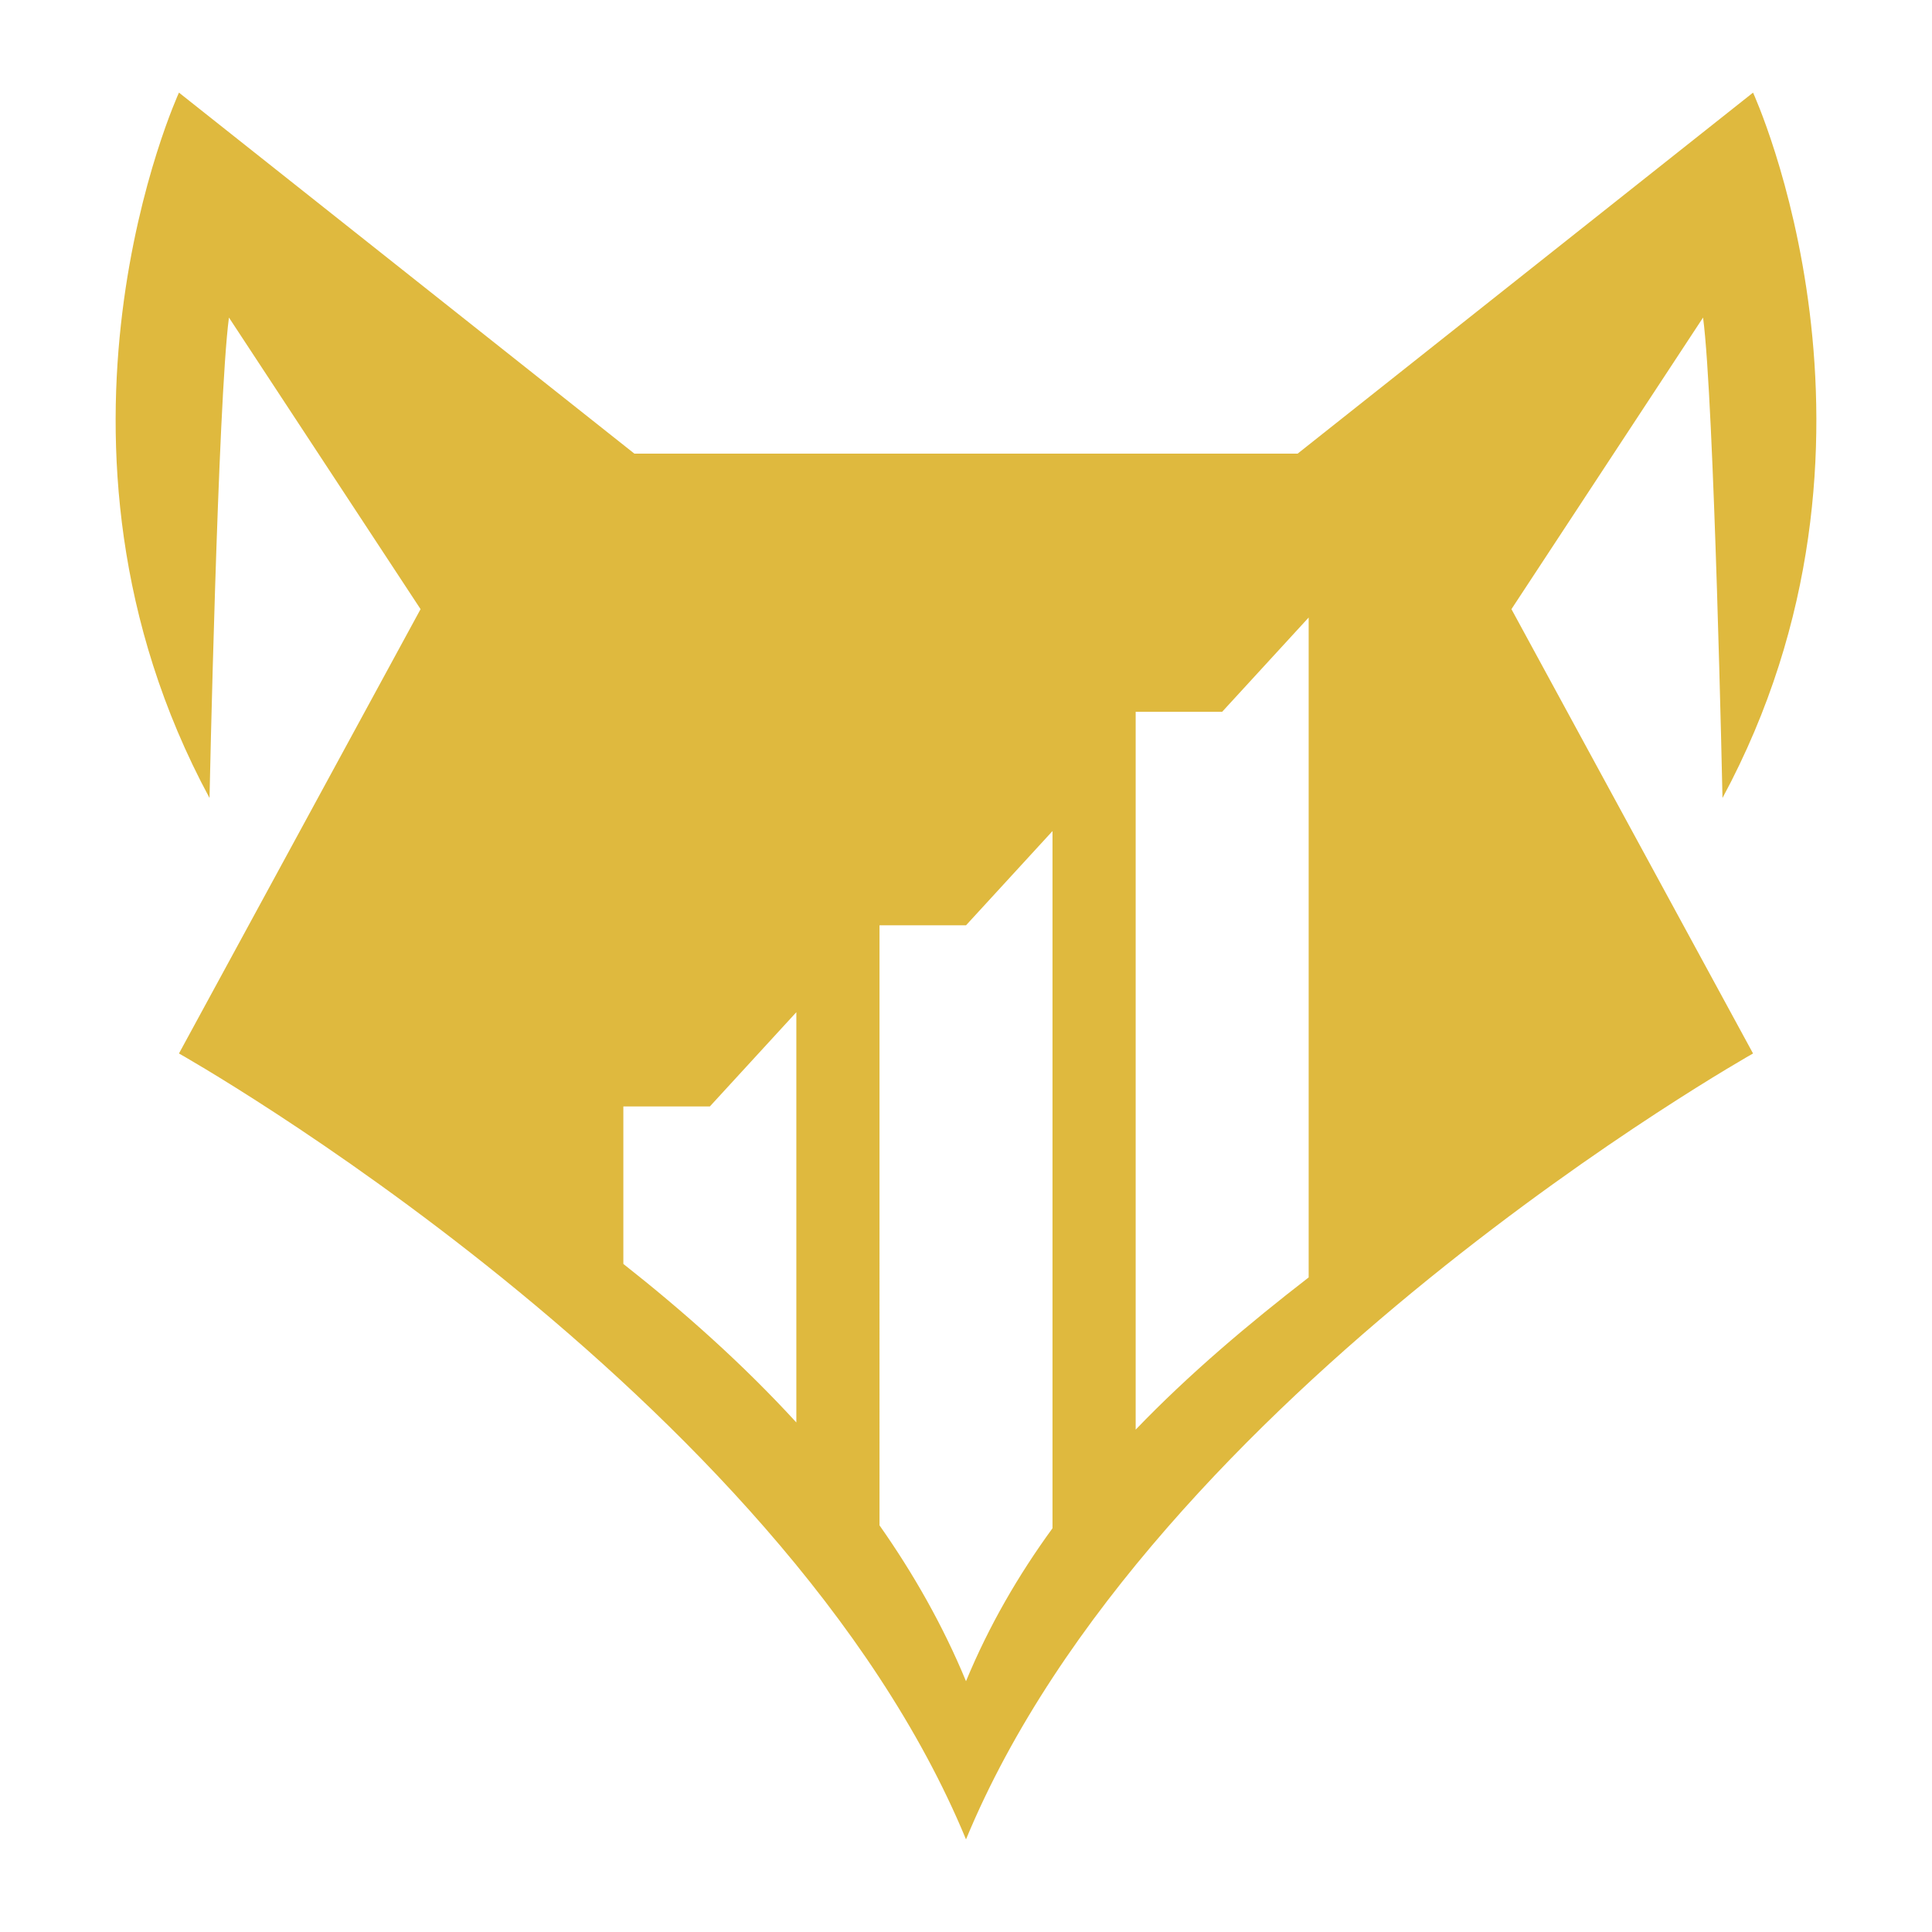
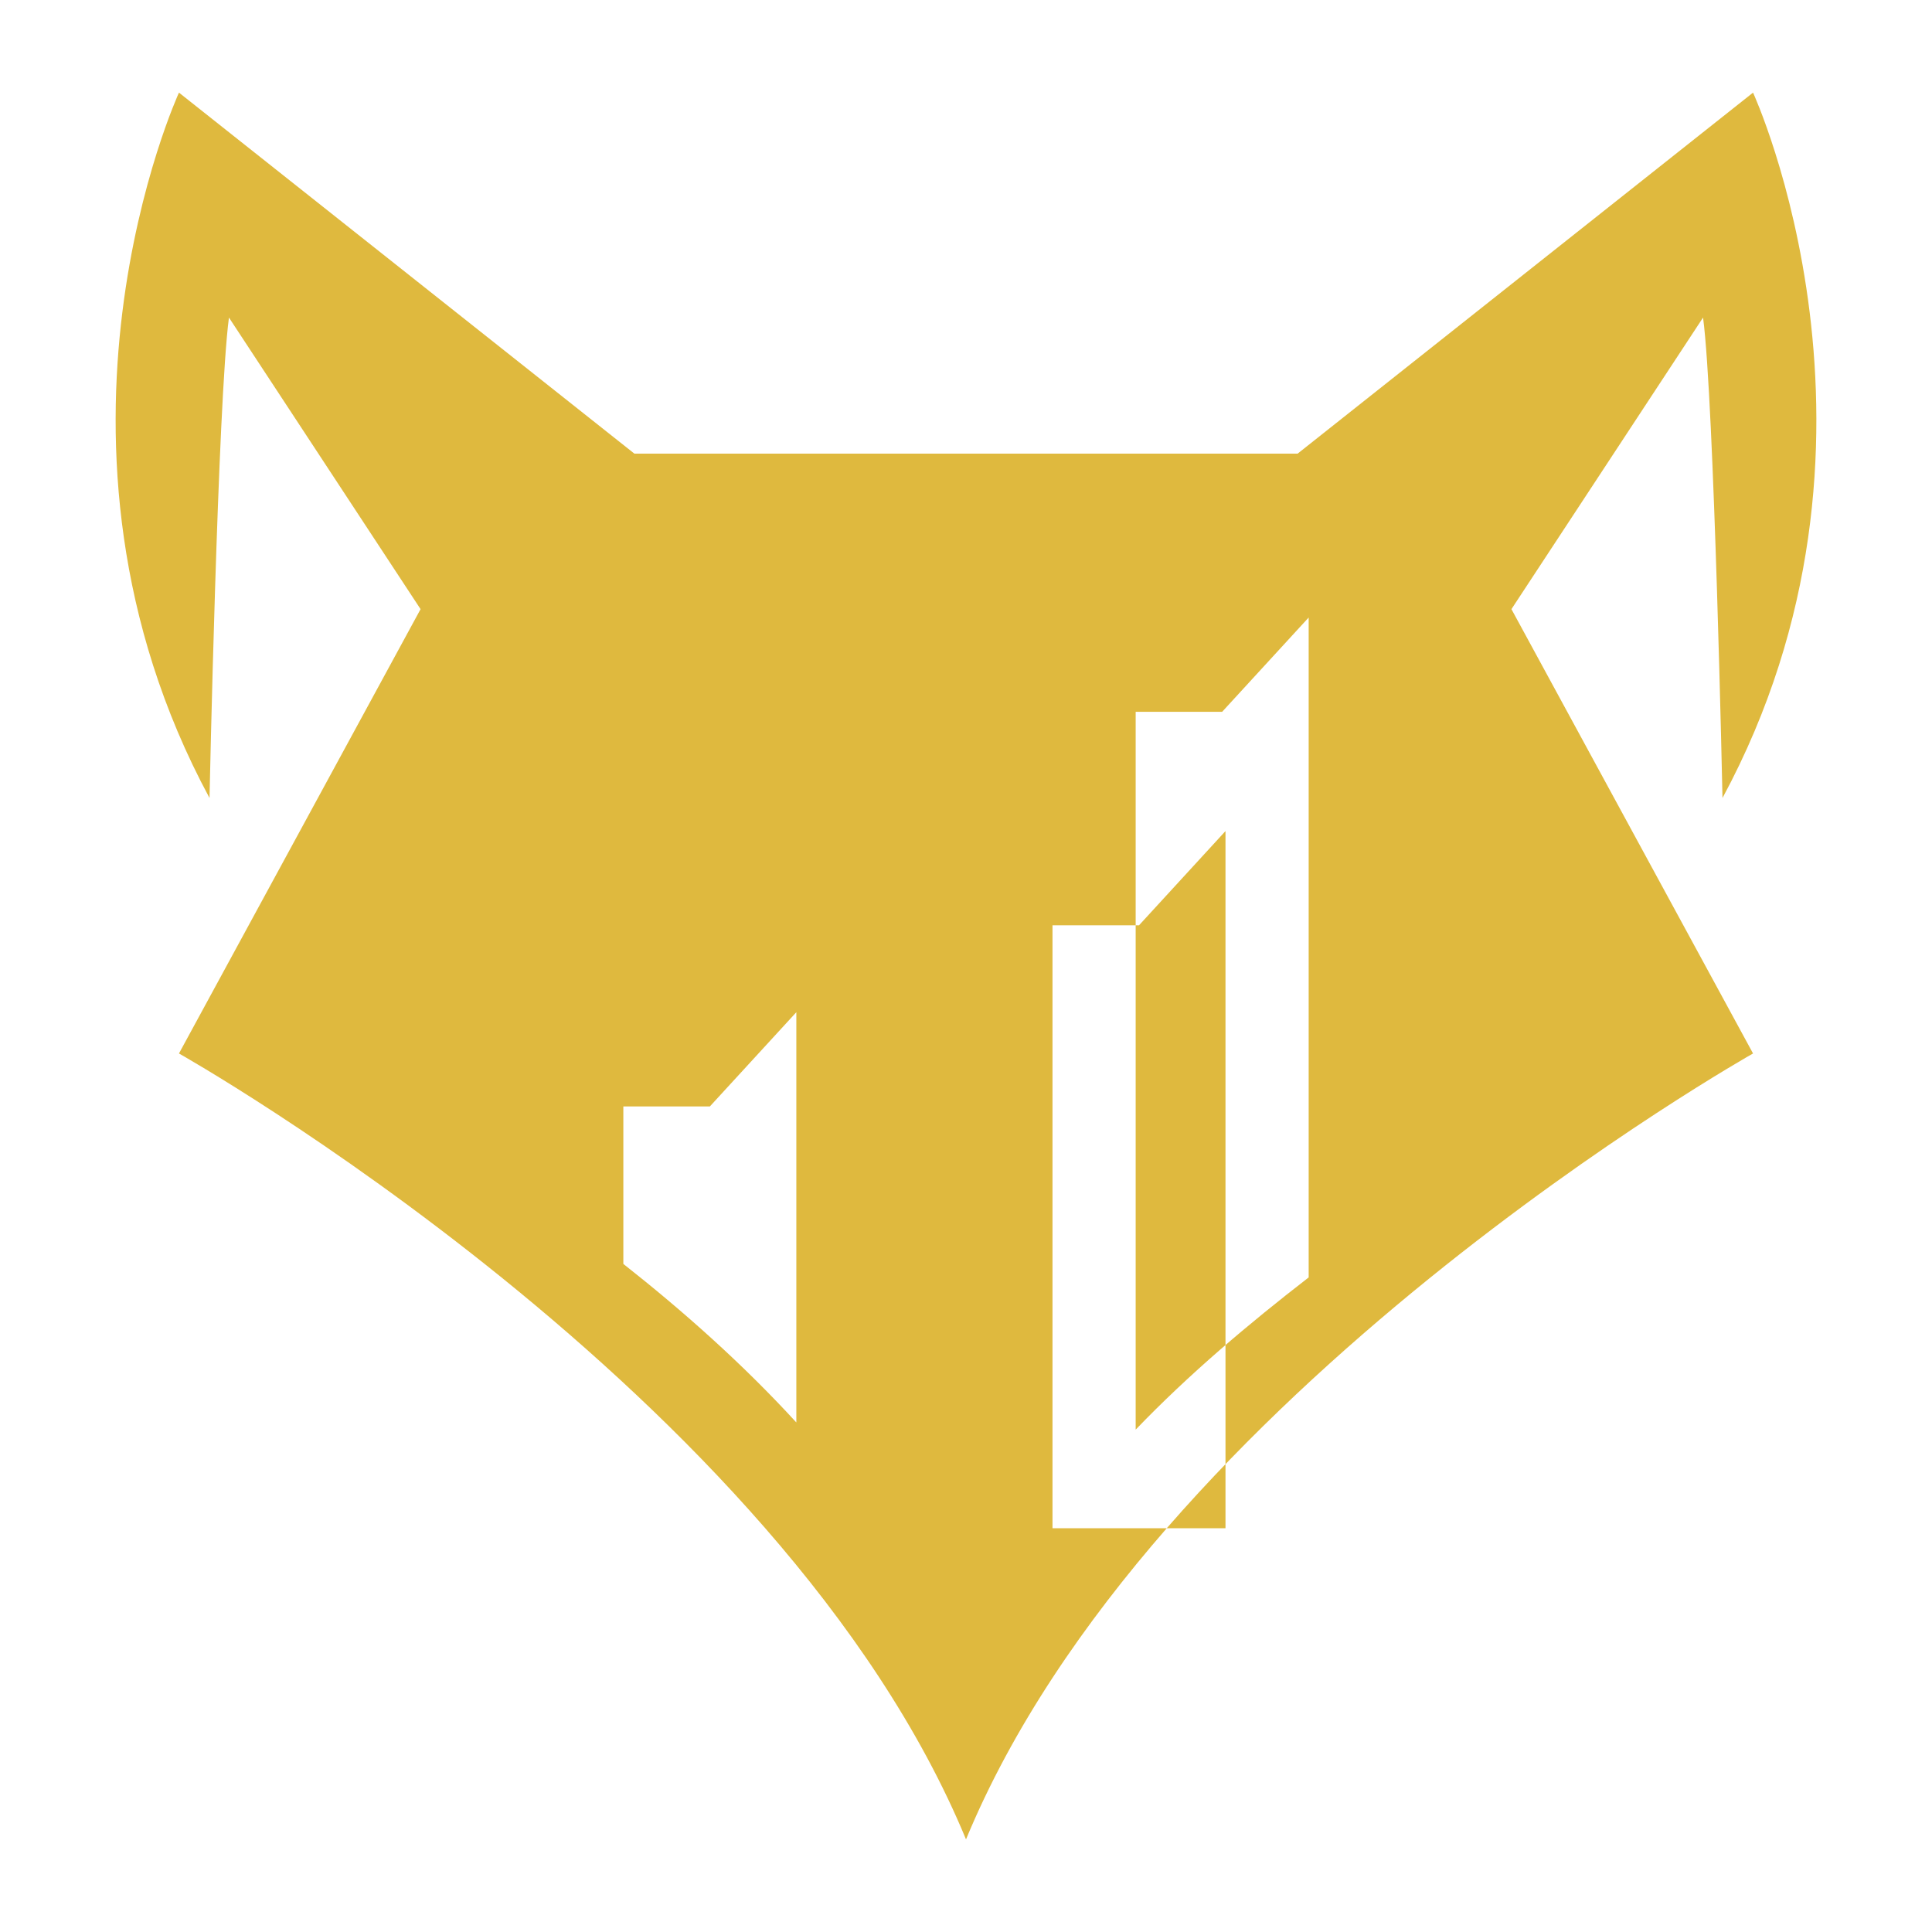
<svg xmlns="http://www.w3.org/2000/svg" data-bbox="179.565 143.832 2640.879 2712.34" viewBox="0 0 3000 3000" fill-rule="evenodd" clip-rule="evenodd" stroke-linejoin="round" stroke-miterlimit="2" data-type="ugc">
  <g>
-     <path d="M2032.09 1983.58c-93.111 72.025-185.18 149.518-268.626 236.342v-1114.68h134.31l134.316-146.364v1024.7Zm-397.773 389.465c-52.762 72.461-98.573 151.103-134.31 237.521-35.747-86.428-81.543-166.939-134.311-242.012V1436.83h134.311l134.31-146.369v1082.58Zm-397.772-164.271c-83.447-91.086-175.51-172.771-268.621-246.179v-244.487h134.31l134.311-146.365v637.031Zm1407.95-1715.66c17.248 129.365 30.183 745.998 30.183 745.998 297.539-551.954 47.437-1095.28 47.437-1095.28l-707.193 560.576H985.092L277.899 143.832S27.792 687.159 325.33 1239.112c0 0 12.935-616.633 30.188-745.998l297.534 452.773-375.153 689.945s934.969 526.079 1222.11 1220.34c287.14-694.258 1222.11-1220.34 1222.11-1220.34l-375.158-689.945 297.538-452.773Z" fill="#dfb93e" fill-rule="nonzero" />
+     <path d="M2032.09 1983.58c-93.111 72.025-185.18 149.518-268.626 236.342v-1114.68h134.31l134.316-146.364v1024.7Zm-397.773 389.465V1436.83h134.311l134.31-146.369v1082.58Zm-397.772-164.271c-83.447-91.086-175.51-172.771-268.621-246.179v-244.487h134.31l134.311-146.365v637.031Zm1407.95-1715.66c17.248 129.365 30.183 745.998 30.183 745.998 297.539-551.954 47.437-1095.28 47.437-1095.28l-707.193 560.576H985.092L277.899 143.832S27.792 687.159 325.33 1239.112c0 0 12.935-616.633 30.188-745.998l297.534 452.773-375.153 689.945s934.969 526.079 1222.11 1220.34c287.14-694.258 1222.11-1220.34 1222.11-1220.34l-375.158-689.945 297.538-452.773Z" fill="#dfb93e" fill-rule="nonzero" />
  </g>
</svg>